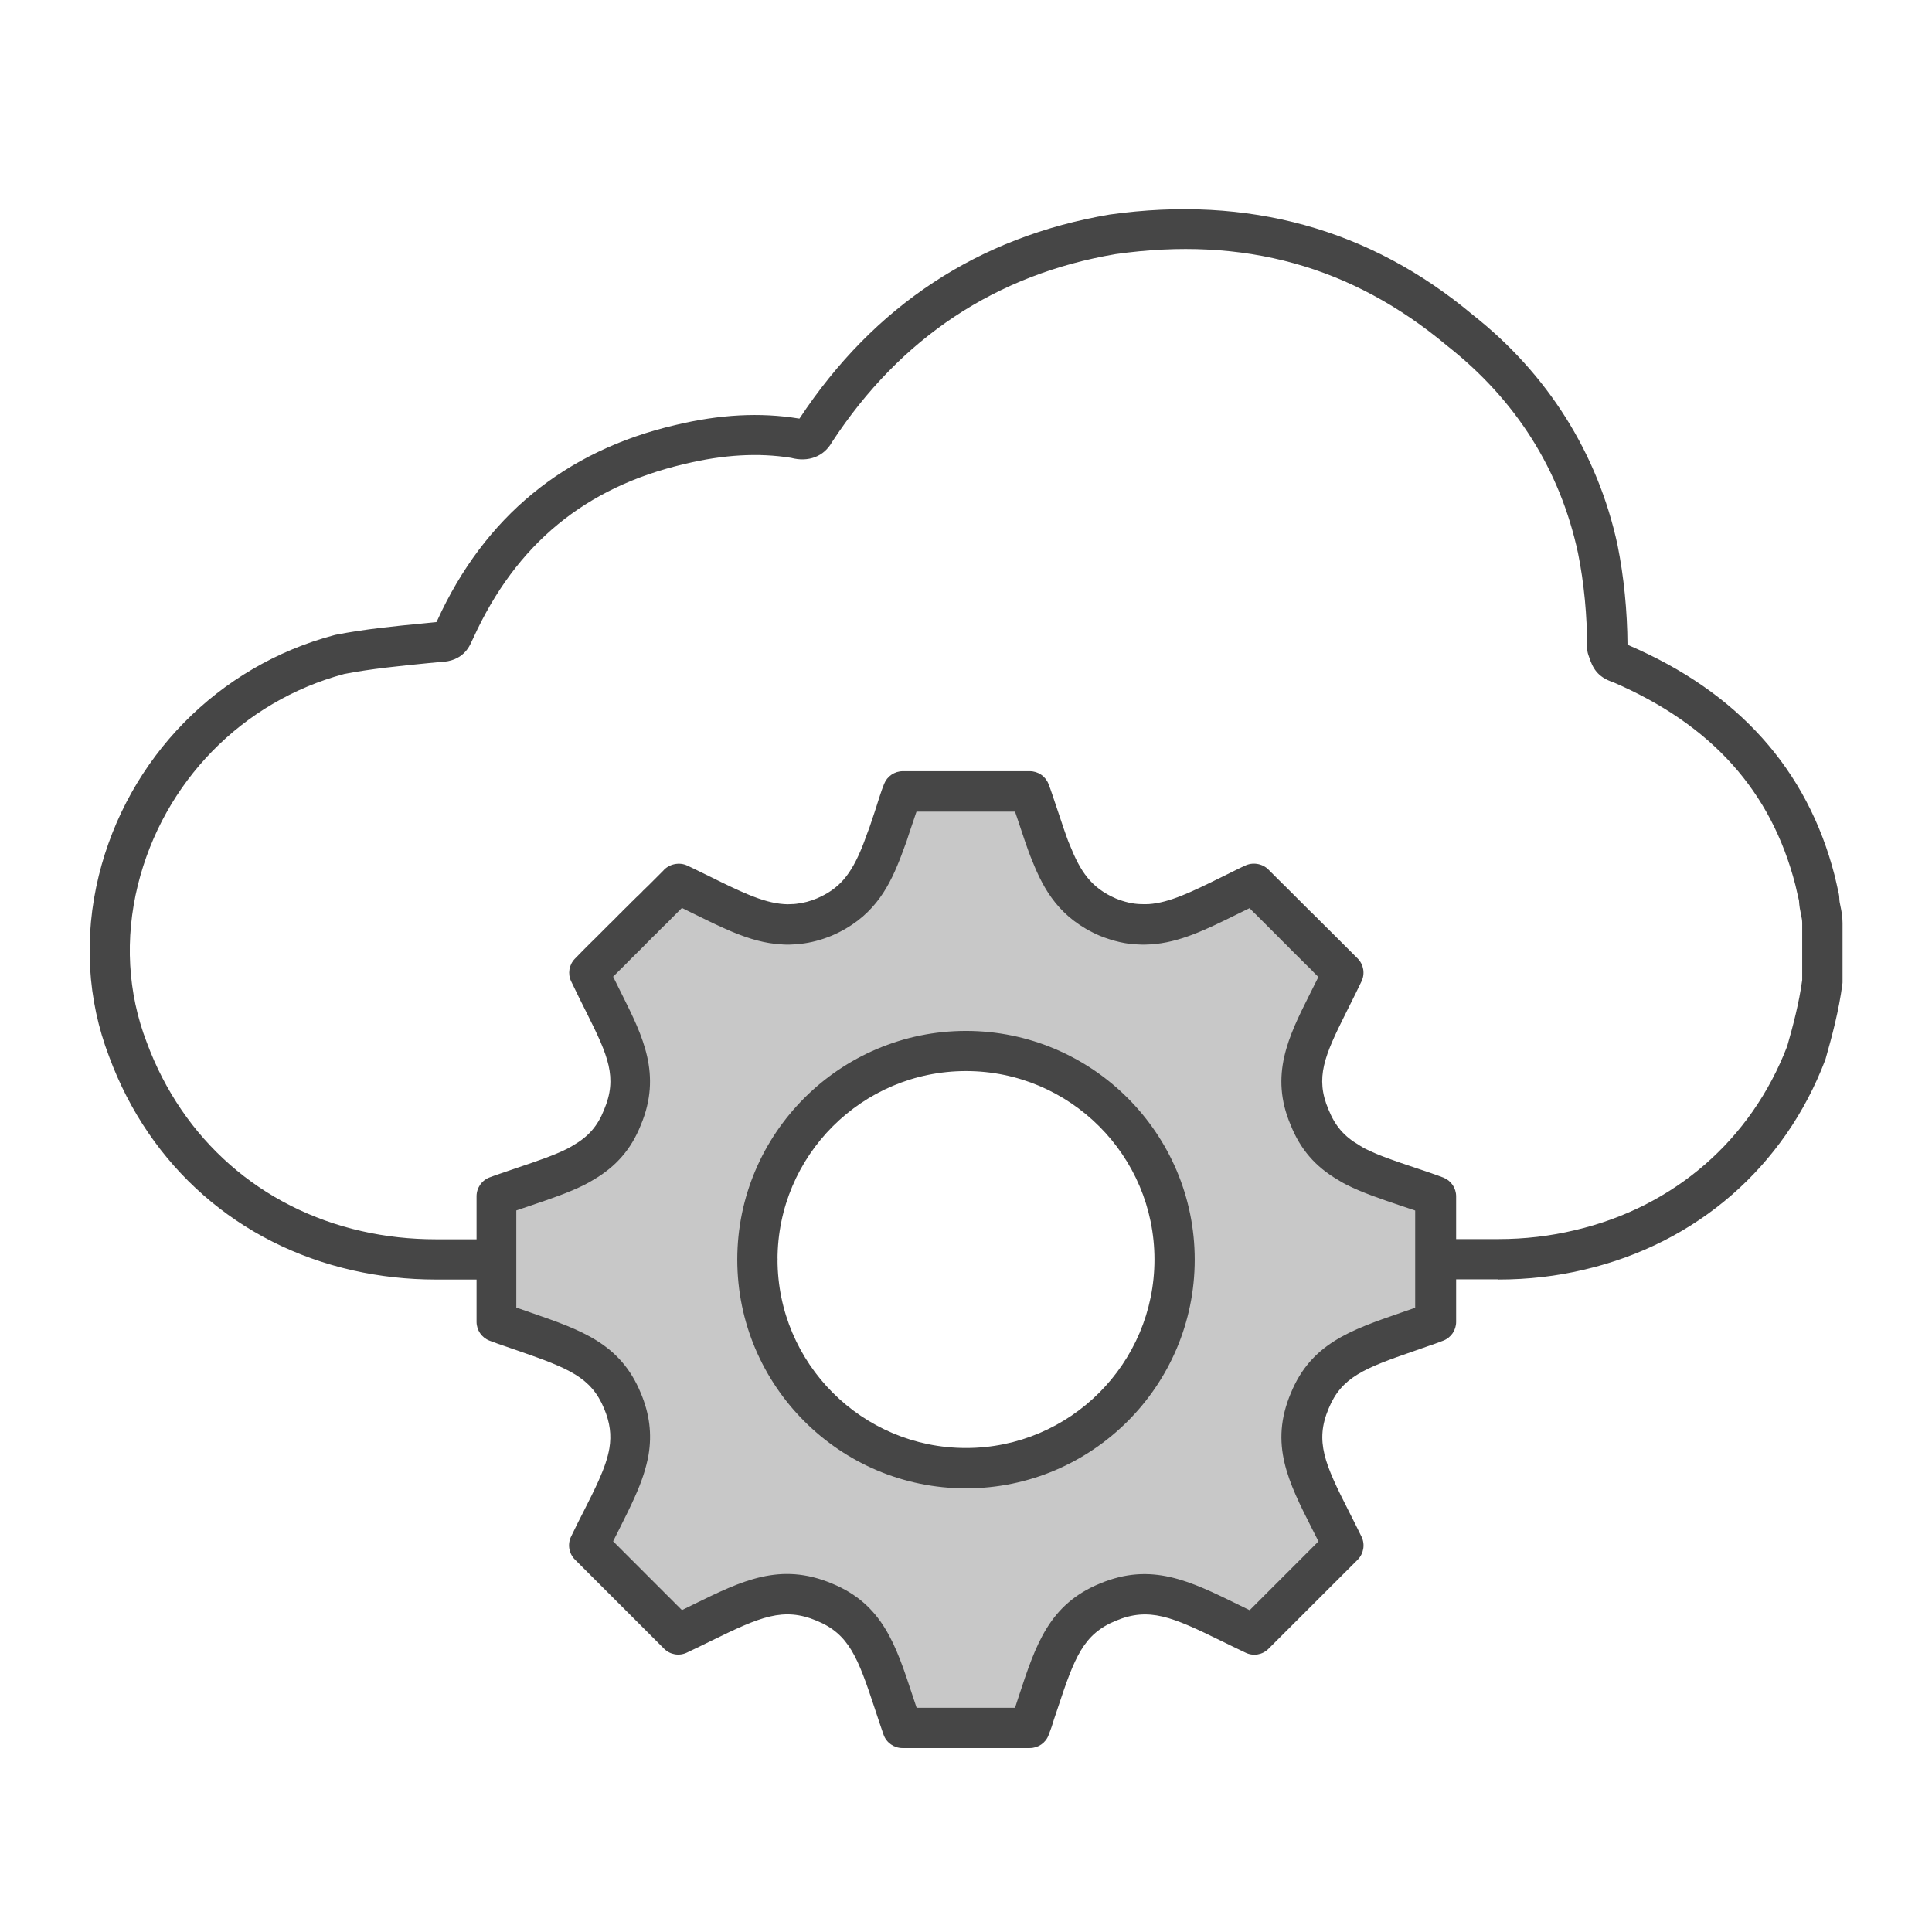
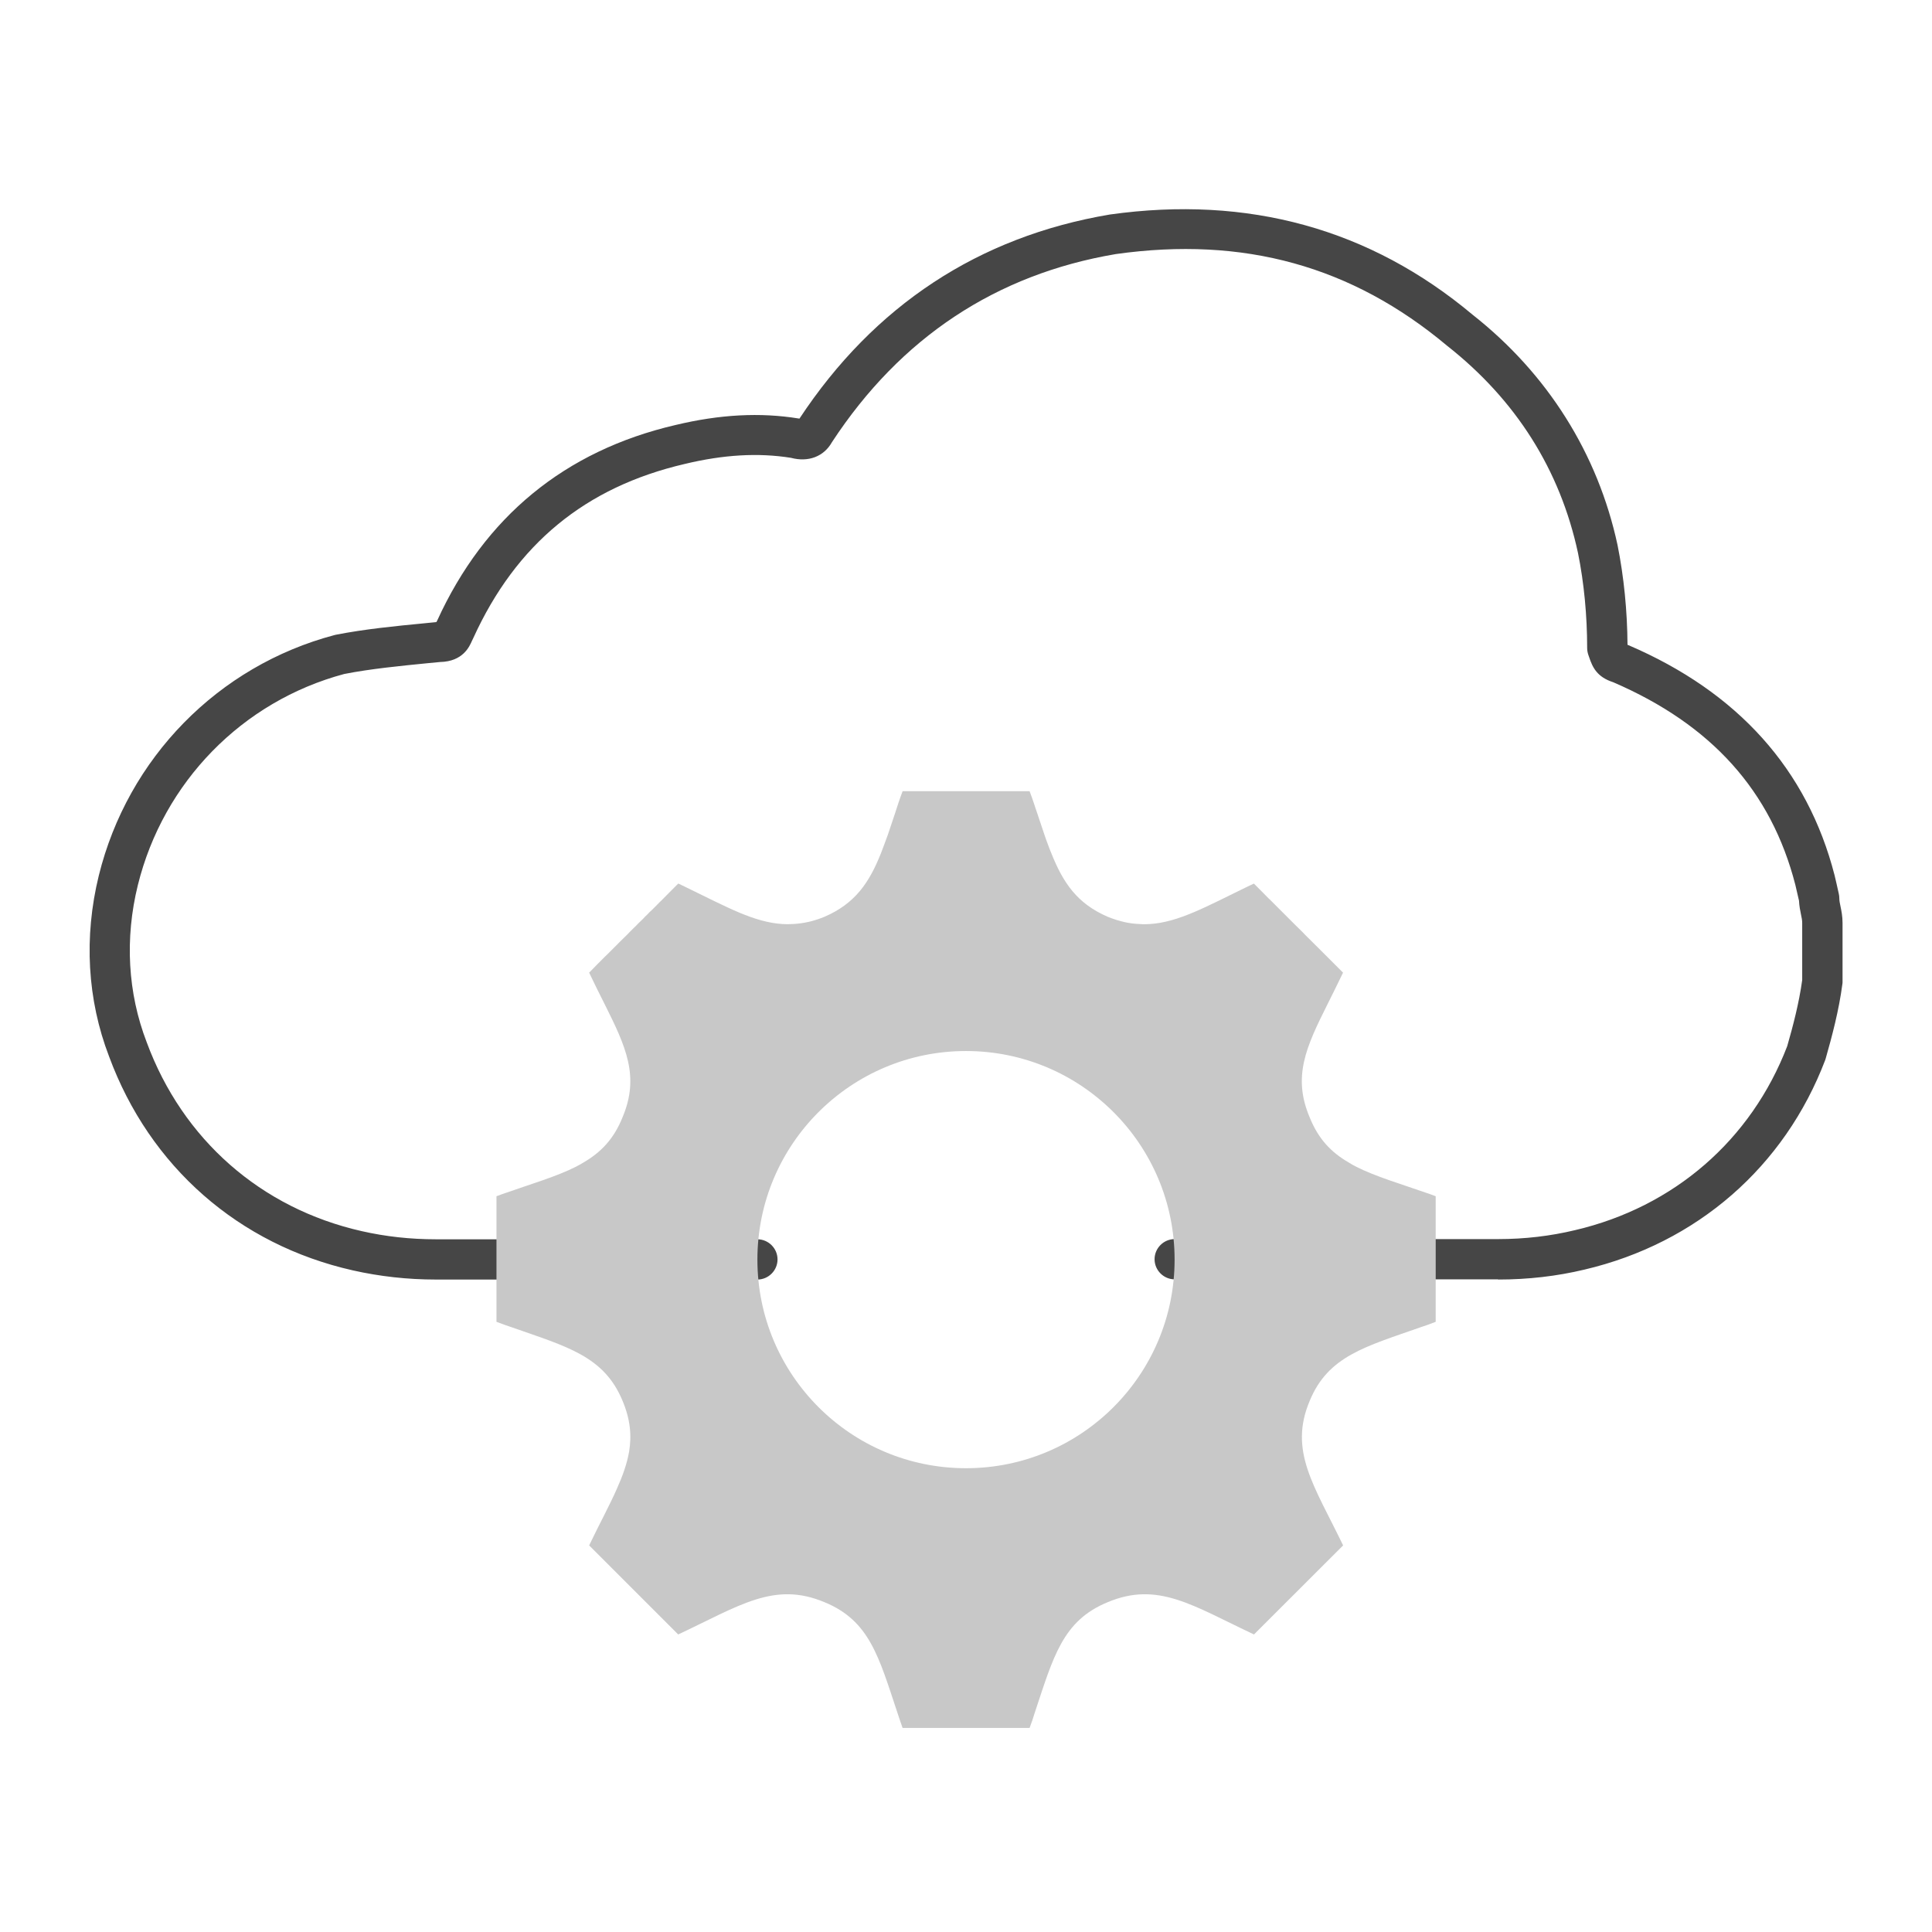
<svg xmlns="http://www.w3.org/2000/svg" id="Security_Networking" viewBox="0 0 192 192">
  <defs>
    <style>.cls-1{fill:#c8c8c8;}.cls-2{fill:#464646;}</style>
  </defs>
  <path class="cls-2" d="m148.88,127.14h-32.14c-1.1,0-2-.9-2-2s.9-2,2-2h32.14c2.63,0,5.2-.3,7.65-.89,9.83-2.3,17.5-8.96,21.08-18.28.57-1.98,1.18-4.3,1.49-6.57v-5.7c0-.25-.05-.49-.12-.82-.08-.38-.17-.84-.2-1.39l-.03-.12c-.11-.49-.22-.97-.33-1.43-2.4-9.33-8.32-15.92-18.1-20.14-1.61-.52-2.05-1.47-2.39-2.48l-.09-.26c-.07-.21-.11-.44-.11-.66,0-3.21-.31-6.48-.91-9.44-1.78-8.27-6.16-15.21-13.01-20.6-9.46-7.93-20.22-10.9-32.92-9.11-11.9,2.01-21.4,8.3-28.21,18.69-.8,1.43-2.34,2.02-4.07,1.56-3.25-.52-6.71-.32-10.57.61-9.87,2.3-16.74,7.95-21,17.29-.07.15-.1.21-.13.27-.25.57-.89,2.07-3.17,2.12l-1.16.11c-2.81.28-5.71.56-8.37,1.08-10.13,2.71-17.98,10.74-20.51,20.98-1.31,5.31-1.01,10.71.88,15.62,3.57,9.67,11.36,16.51,21.37,18.77,2.37.54,4.85.81,7.36.81h31.96c1.1,0,2,.9,2,2s-.9,2-2,2h-31.96c-2.81,0-5.58-.31-8.24-.91-11.36-2.56-20.19-10.31-24.23-21.26-2.17-5.65-2.52-11.87-1.02-17.98,2.88-11.68,11.86-20.84,23.43-23.9.04-.01.09-.02.13-.03,2.86-.56,5.89-.86,8.81-1.14l1.18-.12c.02-.05.05-.1.08-.15,4.7-10.3,12.68-16.87,23.67-19.43,4.42-1.06,8.43-1.27,12.25-.65.03,0,.05,0,.08.01,7.43-11.25,17.81-18.08,30.84-20.28,13.76-1.93,25.87,1.42,36.06,9.96,7.44,5.86,12.44,13.79,14.4,22.89.63,3.14.97,6.55.99,9.91.03.01.05.02.08.03,10.9,4.67,17.8,12.37,20.5,22.88.12.51.24,1.01.35,1.53l.07.31c.03.14.05.29.05.44,0,.25.05.49.12.82.09.43.2.97.2,1.64v5.83c0,.09,0,.17-.02.26-.34,2.6-1.03,5.18-1.65,7.36-.02.05-.03.11-.05.16-4.04,10.62-12.76,18.21-23.92,20.83-2.75.66-5.64.99-8.58.99ZM79.74,41.65h0,0Z" />
  <path class="cls-1" d="m142.08,118.66c-2.95-1.03-5.36-1.73-7.3-2.71-.26-.13-.51-.27-.74-.42-1.73-1-3.02-2.32-3.89-4.5-1.72-4.05-.34-7,1.78-11.24.48-.97,1.01-2.01,1.54-3.13l-1.57-1.57c-.09-.1-.19-.19-.28-.28l-.42-.42c-.43-.43-.94-.94-1.56-1.55-.09-.11-.19-.2-.28-.29-.1-.09-.19-.18-.27-.27-.09-.08-.17-.16-.26-.25l-.25-.25c-.08-.08-.16-.17-.24-.24-.14-.14-.29-.3-.45-.45-.14-.14-.27-.27-.41-.41-.17-.18-.35-.36-.54-.54l-.17-.17c-.05-.06-.11-.1-.16-.16l-.15-.15c-.09-.1-.19-.18-.27-.27-.05-.05-.09-.09-.14-.13-.17-.18-.35-.36-.53-.54l-.91-.91h0c-.28.14-.57.26-.84.4-3.84,1.86-6.63,3.44-9.51,3.62-.32.02-.65.03-.98,0-1.01-.03-2.05-.26-3.19-.72-3.05-1.31-4.45-3.4-5.61-6.32-.13-.3-.24-.59-.35-.9-.12-.31-.23-.62-.34-.95-.16-.49-.34-1-.51-1.52-.06-.18-.12-.37-.18-.54-.13-.36-.24-.72-.37-1.1-.13-.38-.26-.77-.41-1.15h-12.62c-.15.38-.28.77-.41,1.15-.12.38-.25.74-.36,1.1-.06.17-.12.36-.18.54-.18.52-.35,1.03-.51,1.52-.12.33-.24.64-.35.95s-.22.6-.34.9c-1.16,2.92-2.57,5.01-5.62,6.32-.89.37-1.74.58-2.56.67-.21.03-.42.04-.63.05-.34.02-.65.02-.98,0-1.4-.09-2.76-.5-4.25-1.12-1.57-.66-3.28-1.54-5.26-2.5-.27-.14-.55-.26-.83-.4h-.02s-.13.14-.59.59l-.98.99c-.08.09-.17.17-.28.27l-.14.15c-.06.06-.12.1-.16.16l-.17.17c-.17.17-.35.35-.56.54-.12.14-.26.27-.41.41-.13.15-.28.3-.44.45l-.25.24c-.07.08-.16.16-.24.25-.09.08-.18.17-.26.25-.09.09-.18.18-.27.27l-.28.29c-.48.46-.99.98-1.56,1.55-.09.08-.17.17-.26.26-.05.05-.1.1-.16.16-.09.09-.19.18-.29.28-.49.49-1.01,1.01-1.55,1.57.53,1.12,1.05,2.16,1.54,3.13,2.12,4.24,3.49,7.19,1.78,11.24-.87,2.18-2.17,3.5-3.89,4.5-.25.15-.49.29-.75.42-1.94.98-4.36,1.68-7.29,2.71-.2.07-.4.15-.6.22v12.48c.52.2,1.02.38,1.51.54,5.48,1.93,9.18,2.86,11.02,7.31.77,1.83.92,3.44.65,5.06-.21,1.19-.63,2.38-1.2,3.65-.74,1.69-1.74,3.51-2.77,5.66l8.85,8.85c6.11-2.87,9.54-5.3,14.53-3.21,4.5,1.84,5.41,5.45,7.27,11.03.16.48.32.97.5,1.47h12.62c.19-.5.36-.99.5-1.47,1.86-5.58,2.77-9.19,7.27-11.03,4.99-2.09,8.43.34,14.53,3.21l8.86-8.85c-2.88-5.96-5.43-9.39-3.32-14.37,1.83-4.45,5.53-5.38,11.02-7.31.49-.16.99-.34,1.5-.54v-12.48c-.2-.08-.4-.15-.59-.22Zm-46.08,27.25c-11.45,0-20.73-9.28-20.73-20.73s9.28-20.73,20.73-20.73,20.73,9.28,20.73,20.73-9.28,20.73-20.73,20.73Z" />
-   <path class="cls-2" d="m102.31,173.72h-12.62c-.84,0-1.6-.53-1.88-1.32-.15-.43-.29-.85-.43-1.26l-.45-1.36c-1.68-5.09-2.56-7.39-5.76-8.71-3.32-1.39-5.6-.4-10.44,1.97-.78.38-1.6.79-2.48,1.2-.76.36-1.67.2-2.26-.4l-8.85-8.85c-.6-.6-.76-1.51-.39-2.28.43-.9.86-1.75,1.27-2.55.55-1.08,1.06-2.1,1.48-3.04.56-1.25.9-2.26,1.06-3.19.22-1.33.06-2.55-.52-3.94-1.29-3.12-3.53-4.01-8.48-5.73l-1.36-.47c-.48-.16-1.01-.35-1.56-.56-.77-.3-1.28-1.04-1.28-1.87v-12.48c0-.85.54-1.61,1.34-1.89l.6-.22c.78-.27,1.52-.52,2.23-.76,1.89-.64,3.52-1.19,4.82-1.84.22-.11.42-.23.62-.35,1.52-.88,2.43-1.93,3.06-3.53,1.36-3.21.4-5.38-1.71-9.6-.49-.98-1.02-2.03-1.56-3.17-.36-.75-.21-1.64.37-2.24.51-.53,1.01-1.03,1.48-1.5l.55-.54c.12-.12.2-.21.28-.28l.39-.39c.42-.42.8-.81,1.17-1.16l.52-.53c.09-.09.18-.18.27-.26.04-.04.08-.08.11-.12.04-.04.11-.11.15-.15l.25-.24c.12-.12.23-.22.32-.32.05-.05.09-.1.14-.15.1-.09.19-.17.26-.25.06-.06.11-.12.18-.18.18-.16.34-.32.49-.47l.1-.1c.09-.11.18-.19.24-.24l.09-.09s.07-.08.11-.11l.14-.13,1.53-1.53c.57-.68,1.63-.91,2.44-.5l.32.15c.18.08.36.17.54.26l1.45.71c1.37.68,2.56,1.26,3.67,1.72,1.44.6,2.56.9,3.6.97.26.02.47.02.73,0,.17,0,.32-.01.47-.03.74-.08,1.4-.26,2.07-.54,2.18-.94,3.37-2.3,4.53-5.21.11-.28.21-.54.31-.83.07-.19.14-.38.21-.57l.15-.39c.14-.44.32-.96.5-1.49l.18-.55c.04-.13.11-.35.18-.57l.21-.65c.12-.37.25-.74.4-1.11.3-.76,1.04-1.27,1.86-1.27h12.62c.82,0,1.56.5,1.86,1.27.14.36.27.73.39,1.09l.21.63c.06.2.13.39.2.59l.71,2.12c.1.29.2.57.3.85.11.32.21.57.32.82,1.02,2.55,2.08,4.21,4.56,5.28.86.35,1.68.54,2.46.56.31.02.56,0,.8,0,2.07-.13,4.32-1.24,7.18-2.65.51-.25,1.03-.51,1.58-.78.13-.07.31-.15.49-.24.11-.05.22-.1.33-.15.75-.37,1.72-.22,2.32.38l.91.91c.18.18.34.35.5.5.05.05.1.09.16.15.03.03.07.07.1.1.08.07.15.14.21.21l.12.12s.03.03.04.04c.05.05.11.1.15.15l.14.14c.18.17.38.38.58.58l.37.37c.08.07.2.2.32.32l.1.1c.07.07.15.14.22.22l.3.3c.06.06.12.12.18.17.06.05.11.11.17.17.03.04.07.07.11.11.03.02.05.05.08.07.13.13.23.23.33.34.6.59,1.09,1.08,1.51,1.5l.42.42c.13.13.23.22.31.31l1.54,1.54c.6.6.75,1.51.39,2.27-.39.82-.78,1.6-1.15,2.34l-.41.82c-2.12,4.24-3.07,6.41-1.73,9.57.66,1.64,1.56,2.69,3.05,3.55.03.02.06.04.09.06.17.11.35.21.54.31,1.33.67,2.99,1.23,4.91,1.87.69.23,1.41.47,2.16.74,0,0,.02,0,.03.01l.14.05c.17.06.34.12.51.19.76.3,1.26,1.04,1.26,1.86v12.48c0,.82-.5,1.56-1.27,1.86-.55.21-1.08.41-1.61.58l-1.31.46c-4.96,1.71-7.2,2.6-8.48,5.71-1.38,3.27-.39,5.49,2,10.2.41.8.83,1.64,1.27,2.54.37.77.21,1.68-.39,2.29l-8.86,8.85c-.6.6-1.5.75-2.26.39-.87-.41-1.68-.81-2.46-1.19-4.85-2.38-7.14-3.37-10.45-1.99-3.22,1.32-4.1,3.62-5.78,8.71l-.37,1.1c-.12.43-.3.96-.53,1.55-.29.78-1.04,1.29-1.87,1.29Zm-11.19-4h9.76s0-.02,0-.03l.38-1.16c1.67-5.08,3-9.09,8.05-11.16,5.11-2.14,8.92-.27,13.74,2.09.37.18.75.37,1.14.56l6.84-6.84c-.21-.41-.41-.81-.61-1.2-2.39-4.72-4.29-8.45-2.13-13.55,2.01-4.89,5.92-6.24,10.86-7.95l1.33-.46c.05-.02.11-.04.16-.05v-9.67c-.47-.16-.93-.31-1.37-.46-2.07-.7-3.85-1.3-5.43-2.09-.3-.15-.6-.32-.88-.5-2.24-1.31-3.74-3.04-4.7-5.46-2.11-4.96-.19-8.81,1.85-12.88l.41-.82c.16-.33.33-.66.5-1l-.56-.56s-.05-.05-.07-.08l-.63-.62c-.43-.43-.93-.93-1.55-1.54-.05-.05-.1-.1-.15-.16l-.06-.06s-.02-.02-.04-.04c-.11-.1-.22-.21-.31-.31-.09-.08-.17-.16-.26-.25l-.35-.36s-.1-.1-.13-.13l-.16-.16c-.08-.08-.16-.17-.25-.25l-.46-.46c-.18-.19-.34-.35-.5-.5l-.21-.21s-.02-.02-.03-.03c-.06-.05-.11-.11-.16-.16l-.11-.11s-.05-.05-.07-.07c-.08-.07-.14-.14-.2-.2-.07-.06-.12-.1-.18-.17-.13-.14-.27-.27-.4-.41-.39.19-.76.37-1.12.55-3.26,1.61-5.83,2.87-8.7,3.05-.3.02-.75.04-1.23.01-1.2-.03-2.47-.32-3.82-.86-4-1.72-5.59-4.59-6.72-7.44-.12-.28-.25-.61-.38-.97-.11-.29-.23-.63-.35-.99l-.68-2.03c-.08-.22-.15-.45-.23-.68l-.08-.23h-9.79c-.03.09-.06.19-.1.29-.06.18-.12.36-.18.54l-.2.59c-.18.53-.35,1.03-.5,1.51l-.37,1c-.12.34-.24.65-.37.97-1.13,2.84-2.72,5.71-6.69,7.42-1.04.43-2.09.71-3.13.82-.21.03-.48.05-.76.06-.44.03-.84.02-1.25-.02-1.45-.09-2.96-.48-4.84-1.27-1.23-.52-2.52-1.15-3.89-1.83l-1.03-.51-.54.54c-.1.1-.2.21-.32.32l-.09.09s-.08.08-.13.13c-.02.03-.05.05-.07.08l-.17.17c-.17.17-.35.35-.55.53-.12.13-.26.26-.4.4-.15.17-.32.34-.51.51l-.19.18s-.09.09-.13.14c-.05.06-.15.16-.21.21-.06.05-.12.11-.17.17l-.52.53c-.4.39-.77.76-1.16,1.15l-.42.43s-.05.05-.08.08l-.72.71c-.15.15-.3.3-.46.46.31.64.62,1.25.91,1.83,2.03,4.07,3.95,7.91,1.84,12.92-.95,2.39-2.46,4.13-4.73,5.45-.27.16-.55.33-.86.48-1.55.78-3.3,1.37-5.33,2.06-.47.16-.95.32-1.45.49v9.66s.09.03.13.04l1.38.48c4.94,1.71,8.84,3.06,10.86,7.97.87,2.06,1.12,4.07.77,6.15-.23,1.28-.65,2.59-1.35,4.14-.45,1.02-.99,2.09-1.56,3.23-.2.39-.4.79-.61,1.21l6.84,6.84c.4-.19.78-.38,1.16-.57,4.81-2.36,8.61-4.22,13.73-2.08,5.04,2.06,6.36,6.07,8.03,11.15l.4,1.2Zm4.88-21.81c-12.54,0-22.73-10.2-22.73-22.73s10.2-22.73,22.73-22.73,22.73,10.2,22.73,22.73-10.2,22.73-22.73,22.73Zm0-41.47c-10.33,0-18.73,8.4-18.73,18.73s8.4,18.73,18.73,18.73,18.73-8.4,18.73-18.73-8.4-18.73-18.73-18.73Z" />
</svg>